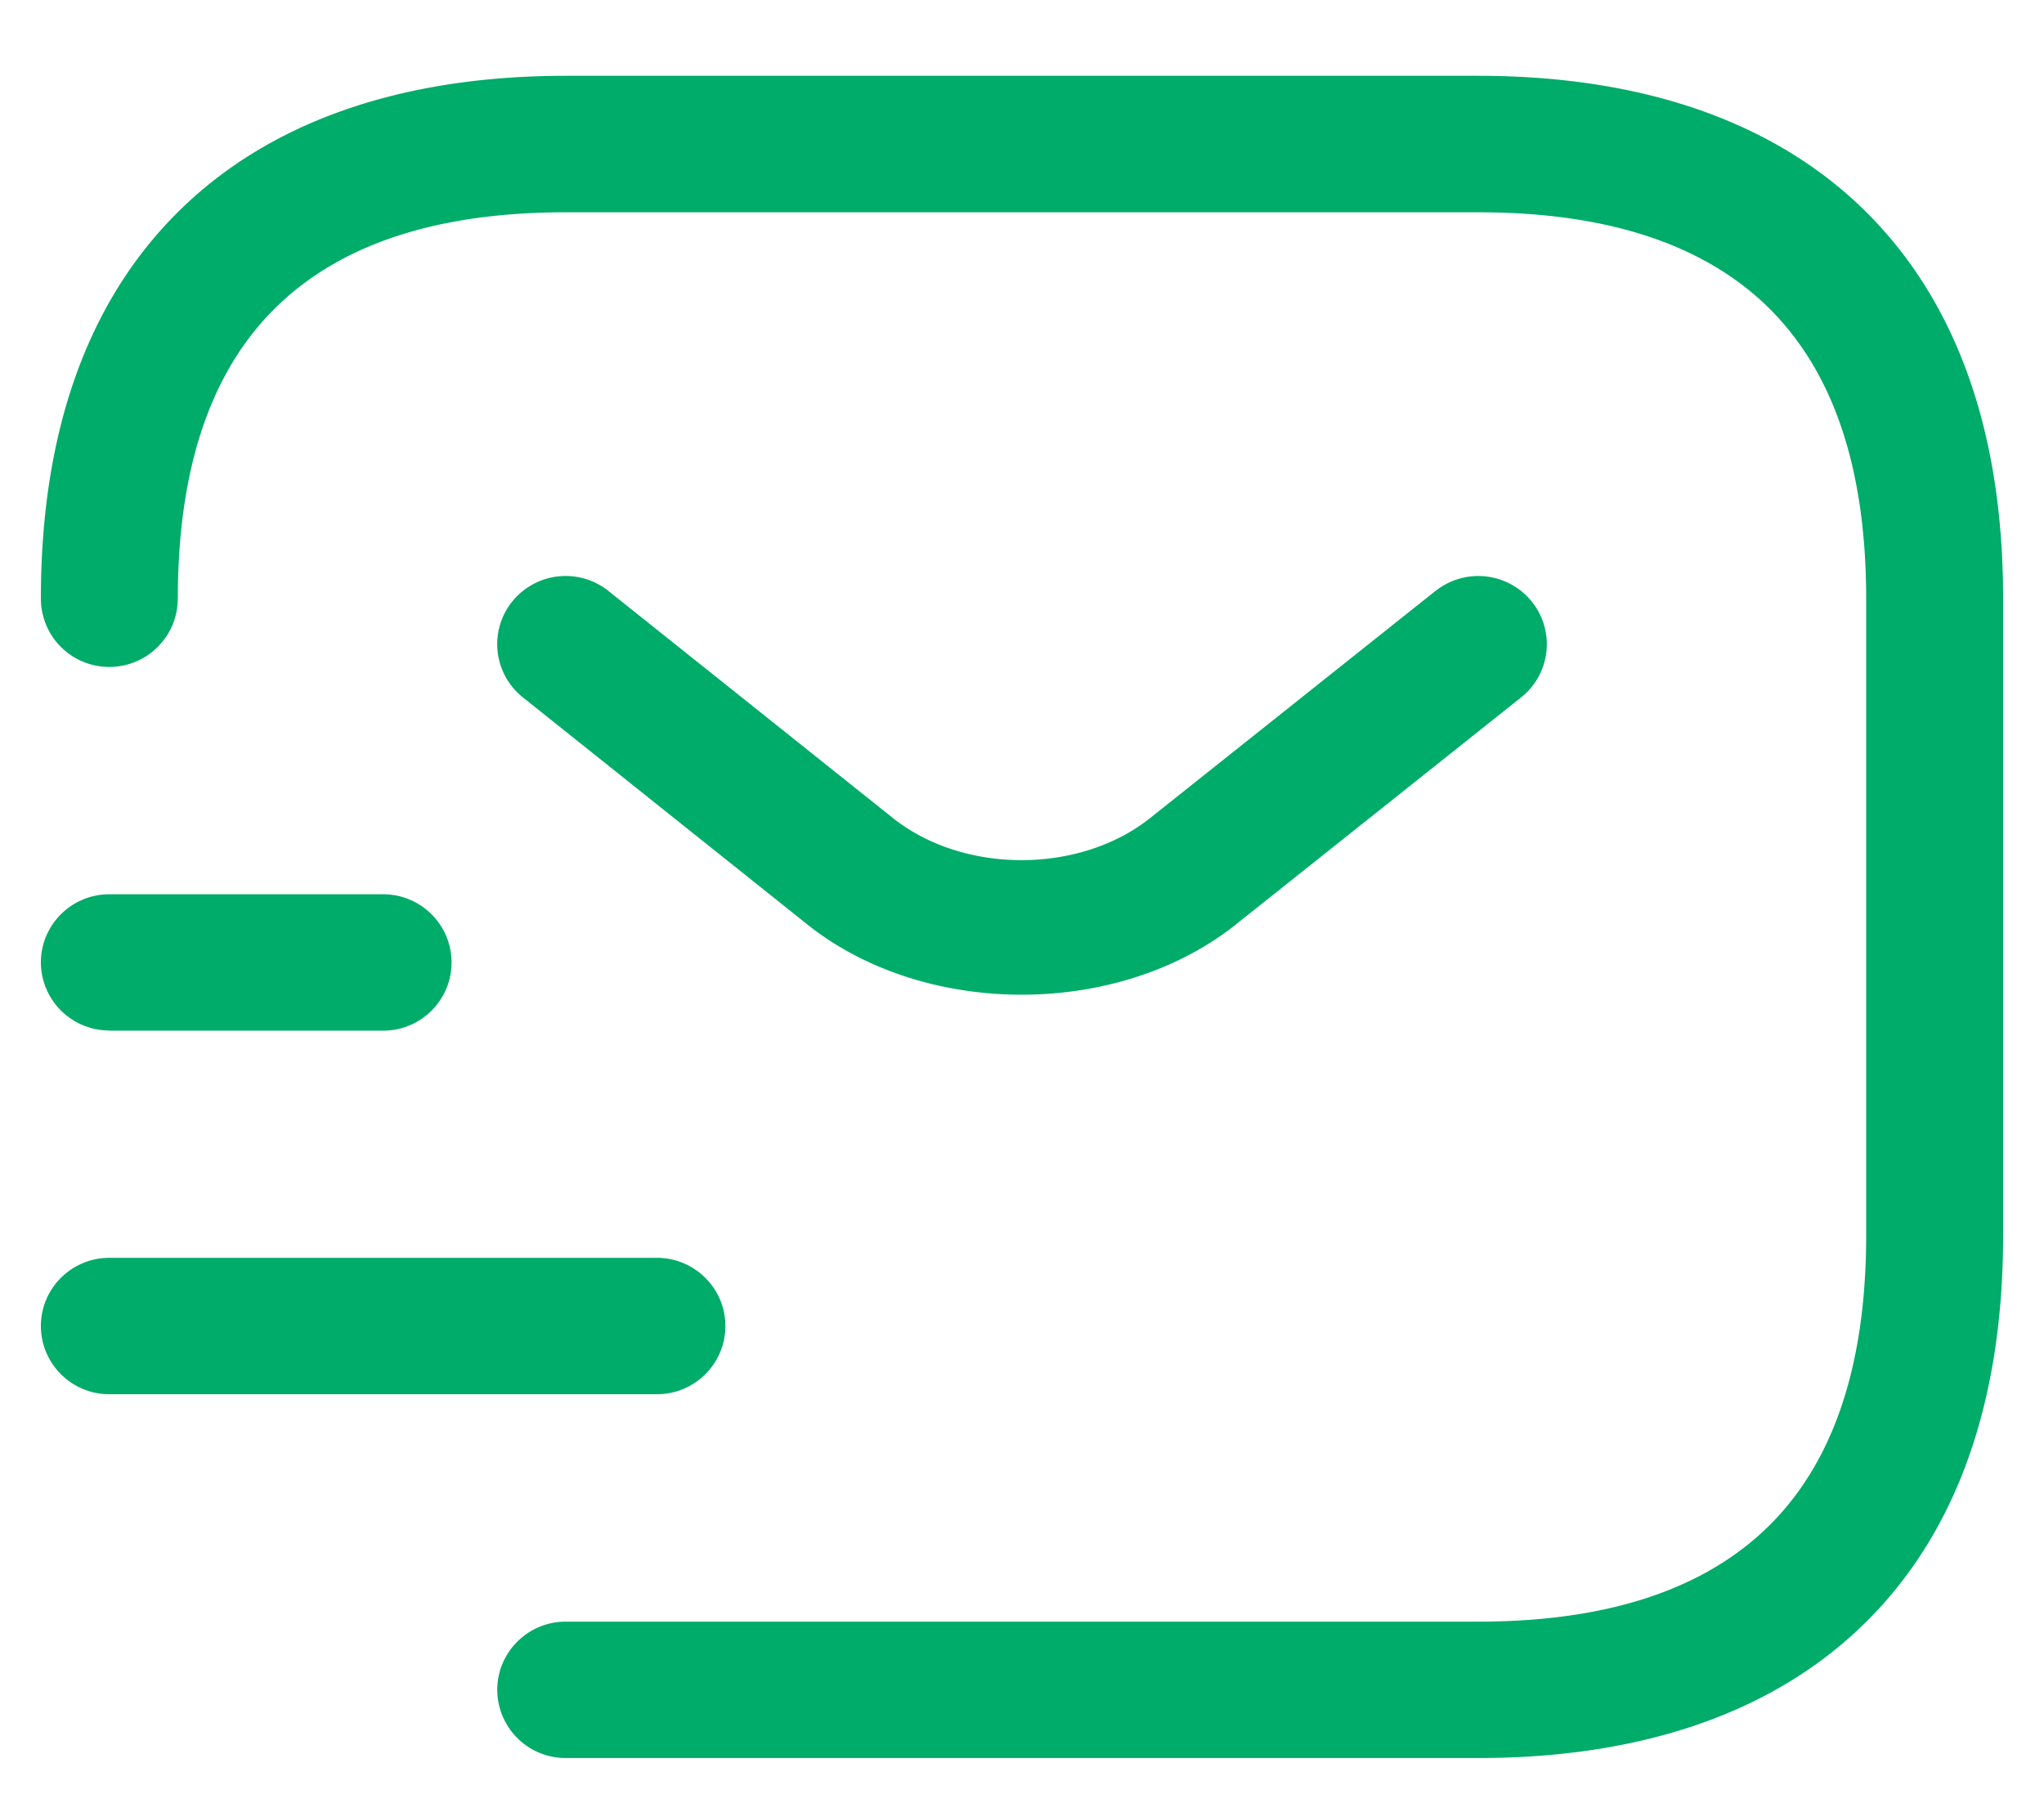
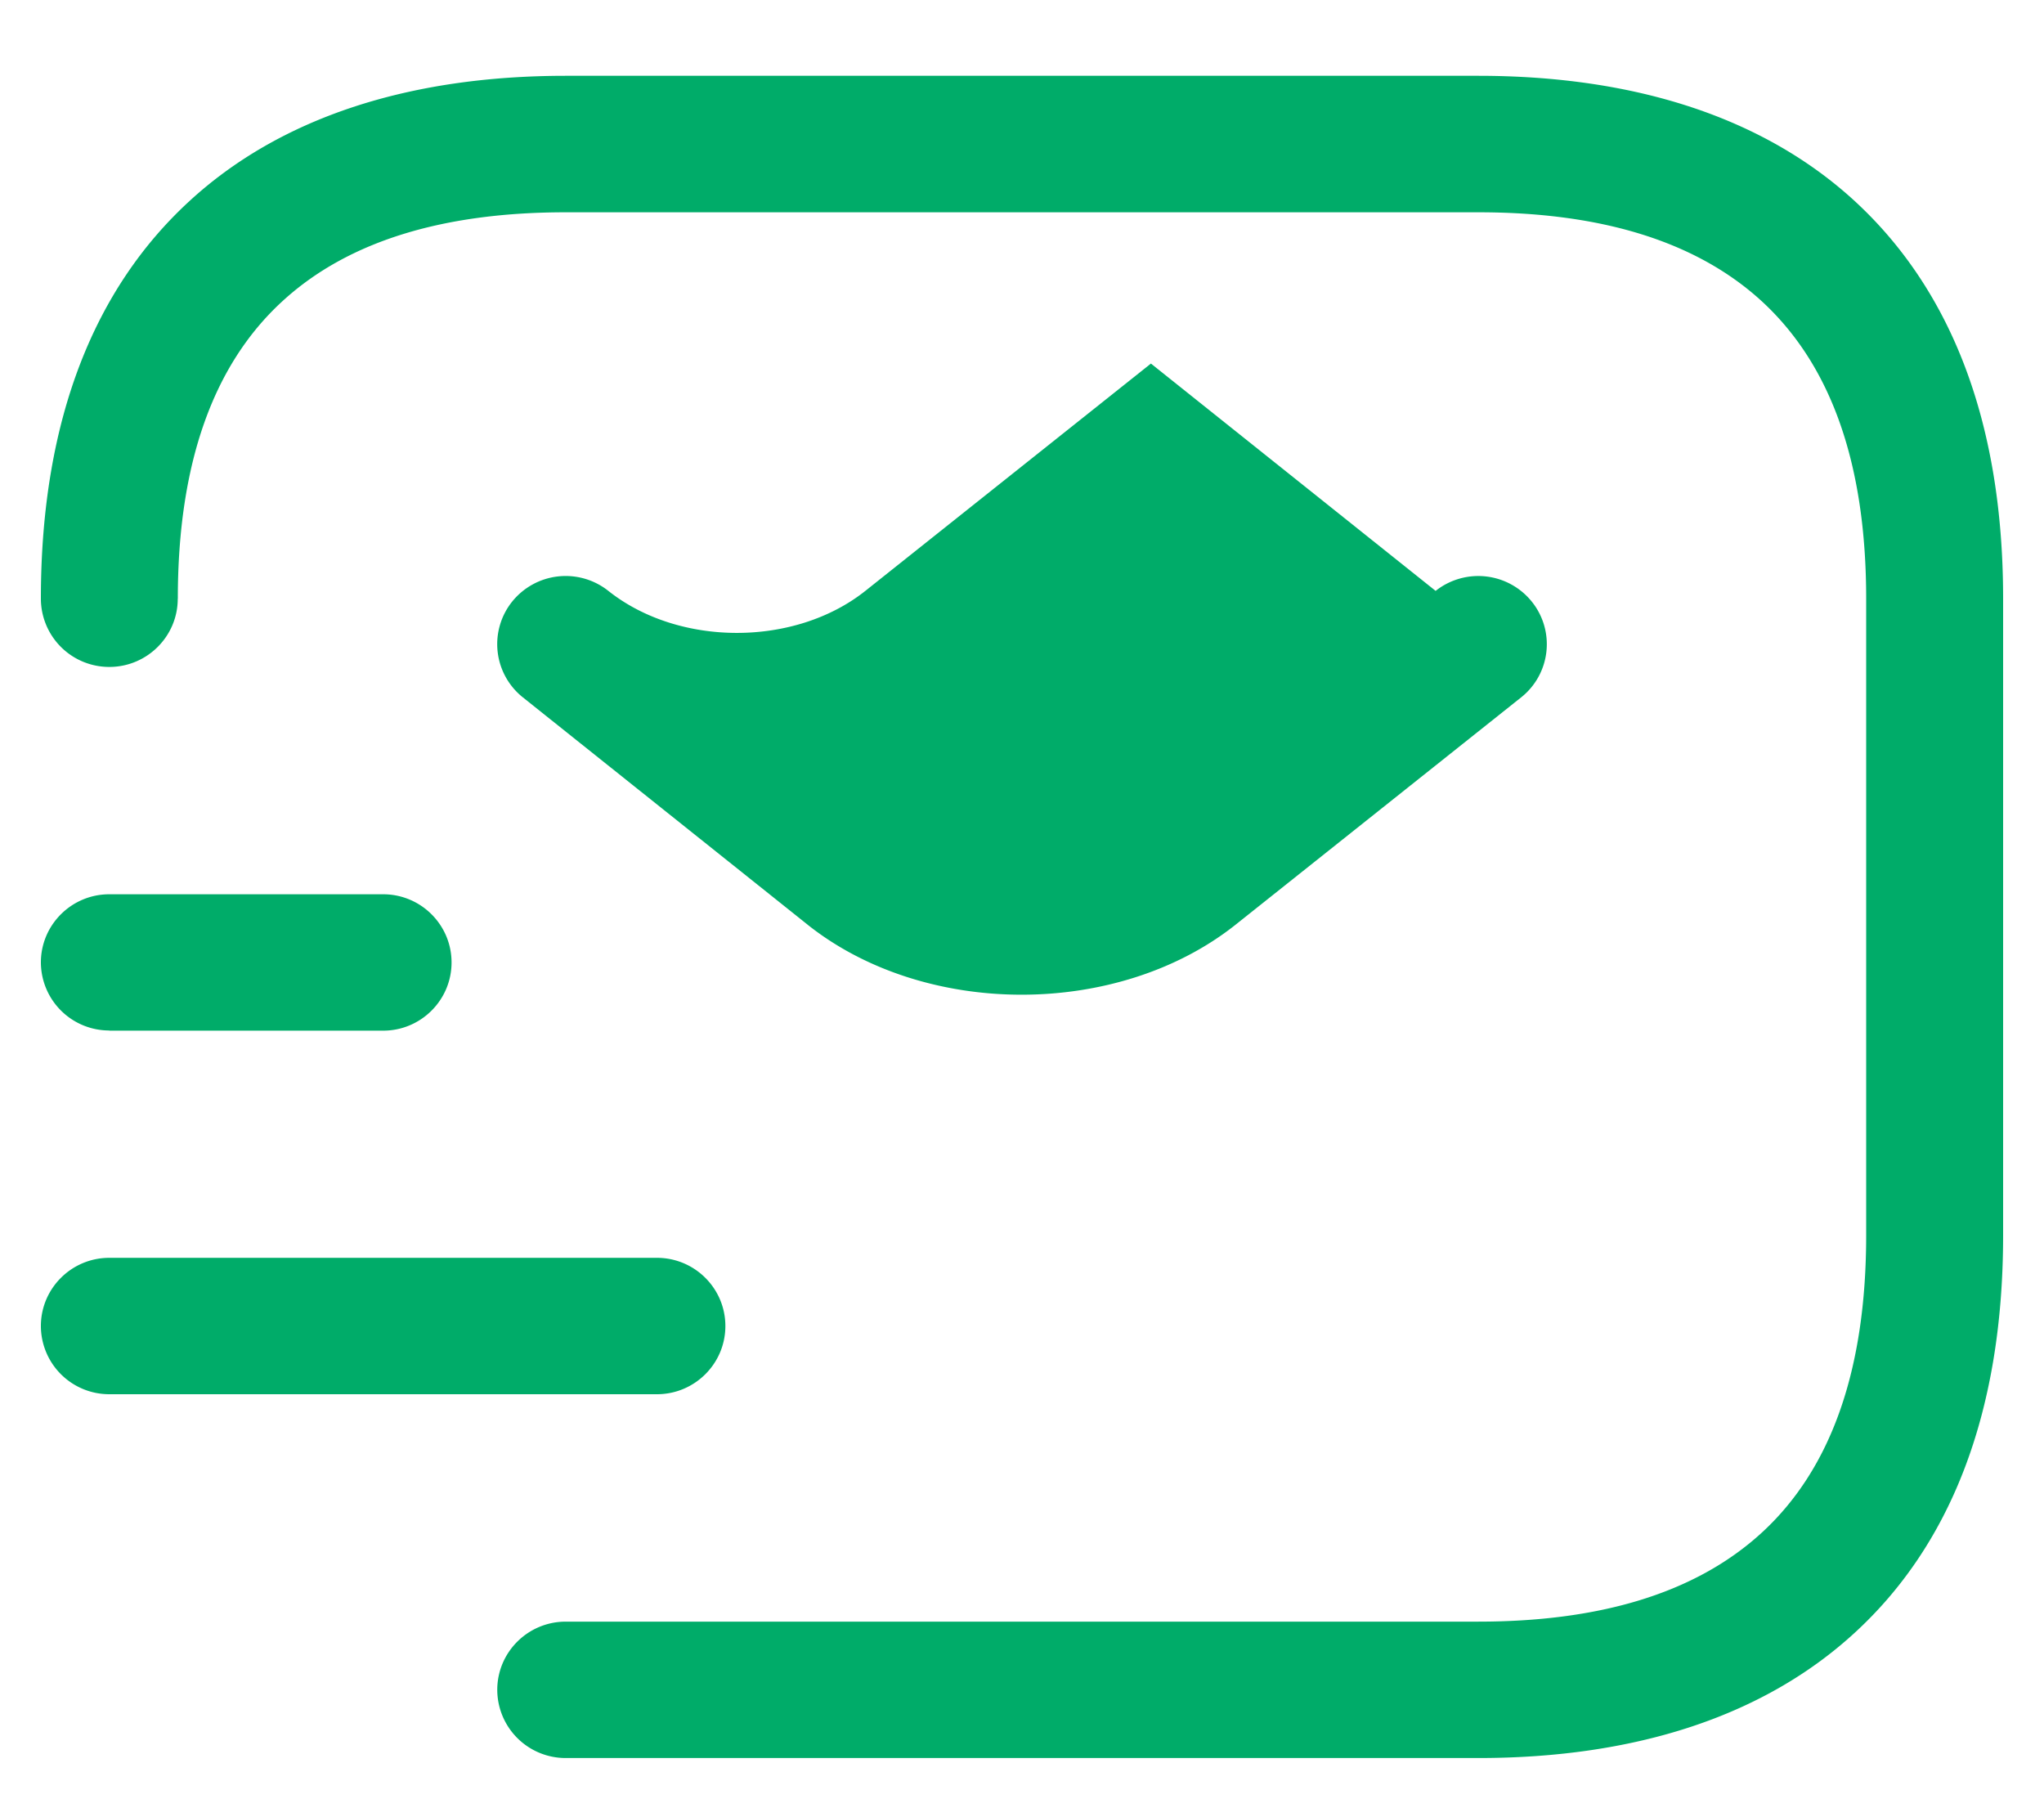
<svg xmlns="http://www.w3.org/2000/svg" width="25" height="22" fill="none" viewBox="0 0 25 22">
-   <path fill="#00AC69" fill-rule="evenodd" d="M2.174 7.322c0 .46-.375.834-.837.834A.836.836 0 0 1 .5 7.322c0-2.233.682-3.813 1.803-4.85C3.42 1.437 5.004.927 6.919.927H18.08c1.916 0 3.5.51 4.617 1.543C23.82 3.51 24.5 5.09 24.5 7.321v7.784c0 2.234-.68 3.814-1.802 4.85-1.117 1.034-2.701 1.544-4.617 1.544H6.92a.836.836 0 0 1-.838-.834c0-.46.375-.834.838-.834h11.16c1.435 0 2.64-.323 3.478-1.097.832-.77 1.267-1.97 1.267-3.629V7.322c0-1.66-.435-2.858-1.267-3.629-.838-.774-2.043-1.097-3.478-1.097H6.92c-1.435 0-2.64.323-3.476 1.097-.833.77-1.269 1.97-1.269 3.629Zm15.385-.096a.84.84 0 0 1 1.176.131.83.83 0 0 1-.131 1.172L15.11 11.31c-1.437 1.139-3.793 1.139-5.23 0l-.002-.002-3.483-2.78a.832.832 0 0 1-.13-1.172.84.84 0 0 1 1.177-.129l3.482 2.779c.863.684 2.28.684 3.142-.001l3.493-2.78ZM1.337 17.05a.836.836 0 0 1-.837-.834c0-.46.375-.834.837-.834h6.698c.462 0 .837.374.837.834 0 .46-.375.834-.837.834H1.337Zm0-4.448A.836.836 0 0 1 .5 11.77c0-.46.375-.834.837-.834h3.349c.462 0 .837.374.837.834 0 .46-.375.834-.837.834H1.337Z" clip-rule="evenodd" />
+   <path fill="#00AC69" fill-rule="evenodd" d="M2.174 7.322c0 .46-.375.834-.837.834A.836.836 0 0 1 .5 7.322c0-2.233.682-3.813 1.803-4.85C3.42 1.437 5.004.927 6.919.927H18.08c1.916 0 3.5.51 4.617 1.543C23.82 3.51 24.5 5.09 24.5 7.321v7.784c0 2.234-.68 3.814-1.802 4.85-1.117 1.034-2.701 1.544-4.617 1.544H6.92a.836.836 0 0 1-.838-.834c0-.46.375-.834.838-.834h11.16c1.435 0 2.64-.323 3.478-1.097.832-.77 1.267-1.97 1.267-3.629V7.322c0-1.66-.435-2.858-1.267-3.629-.838-.774-2.043-1.097-3.478-1.097H6.92c-1.435 0-2.64.323-3.476 1.097-.833.77-1.269 1.97-1.269 3.629Zm15.385-.096a.84.84 0 0 1 1.176.131.83.83 0 0 1-.131 1.172L15.11 11.31c-1.437 1.139-3.793 1.139-5.23 0l-.002-.002-3.483-2.78a.832.832 0 0 1-.13-1.172.84.84 0 0 1 1.177-.129c.863.684 2.28.684 3.142-.001l3.493-2.78ZM1.337 17.05a.836.836 0 0 1-.837-.834c0-.46.375-.834.837-.834h6.698c.462 0 .837.374.837.834 0 .46-.375.834-.837.834H1.337Zm0-4.448A.836.836 0 0 1 .5 11.77c0-.46.375-.834.837-.834h3.349c.462 0 .837.374.837.834 0 .46-.375.834-.837.834H1.337Z" clip-rule="evenodd" />
</svg>